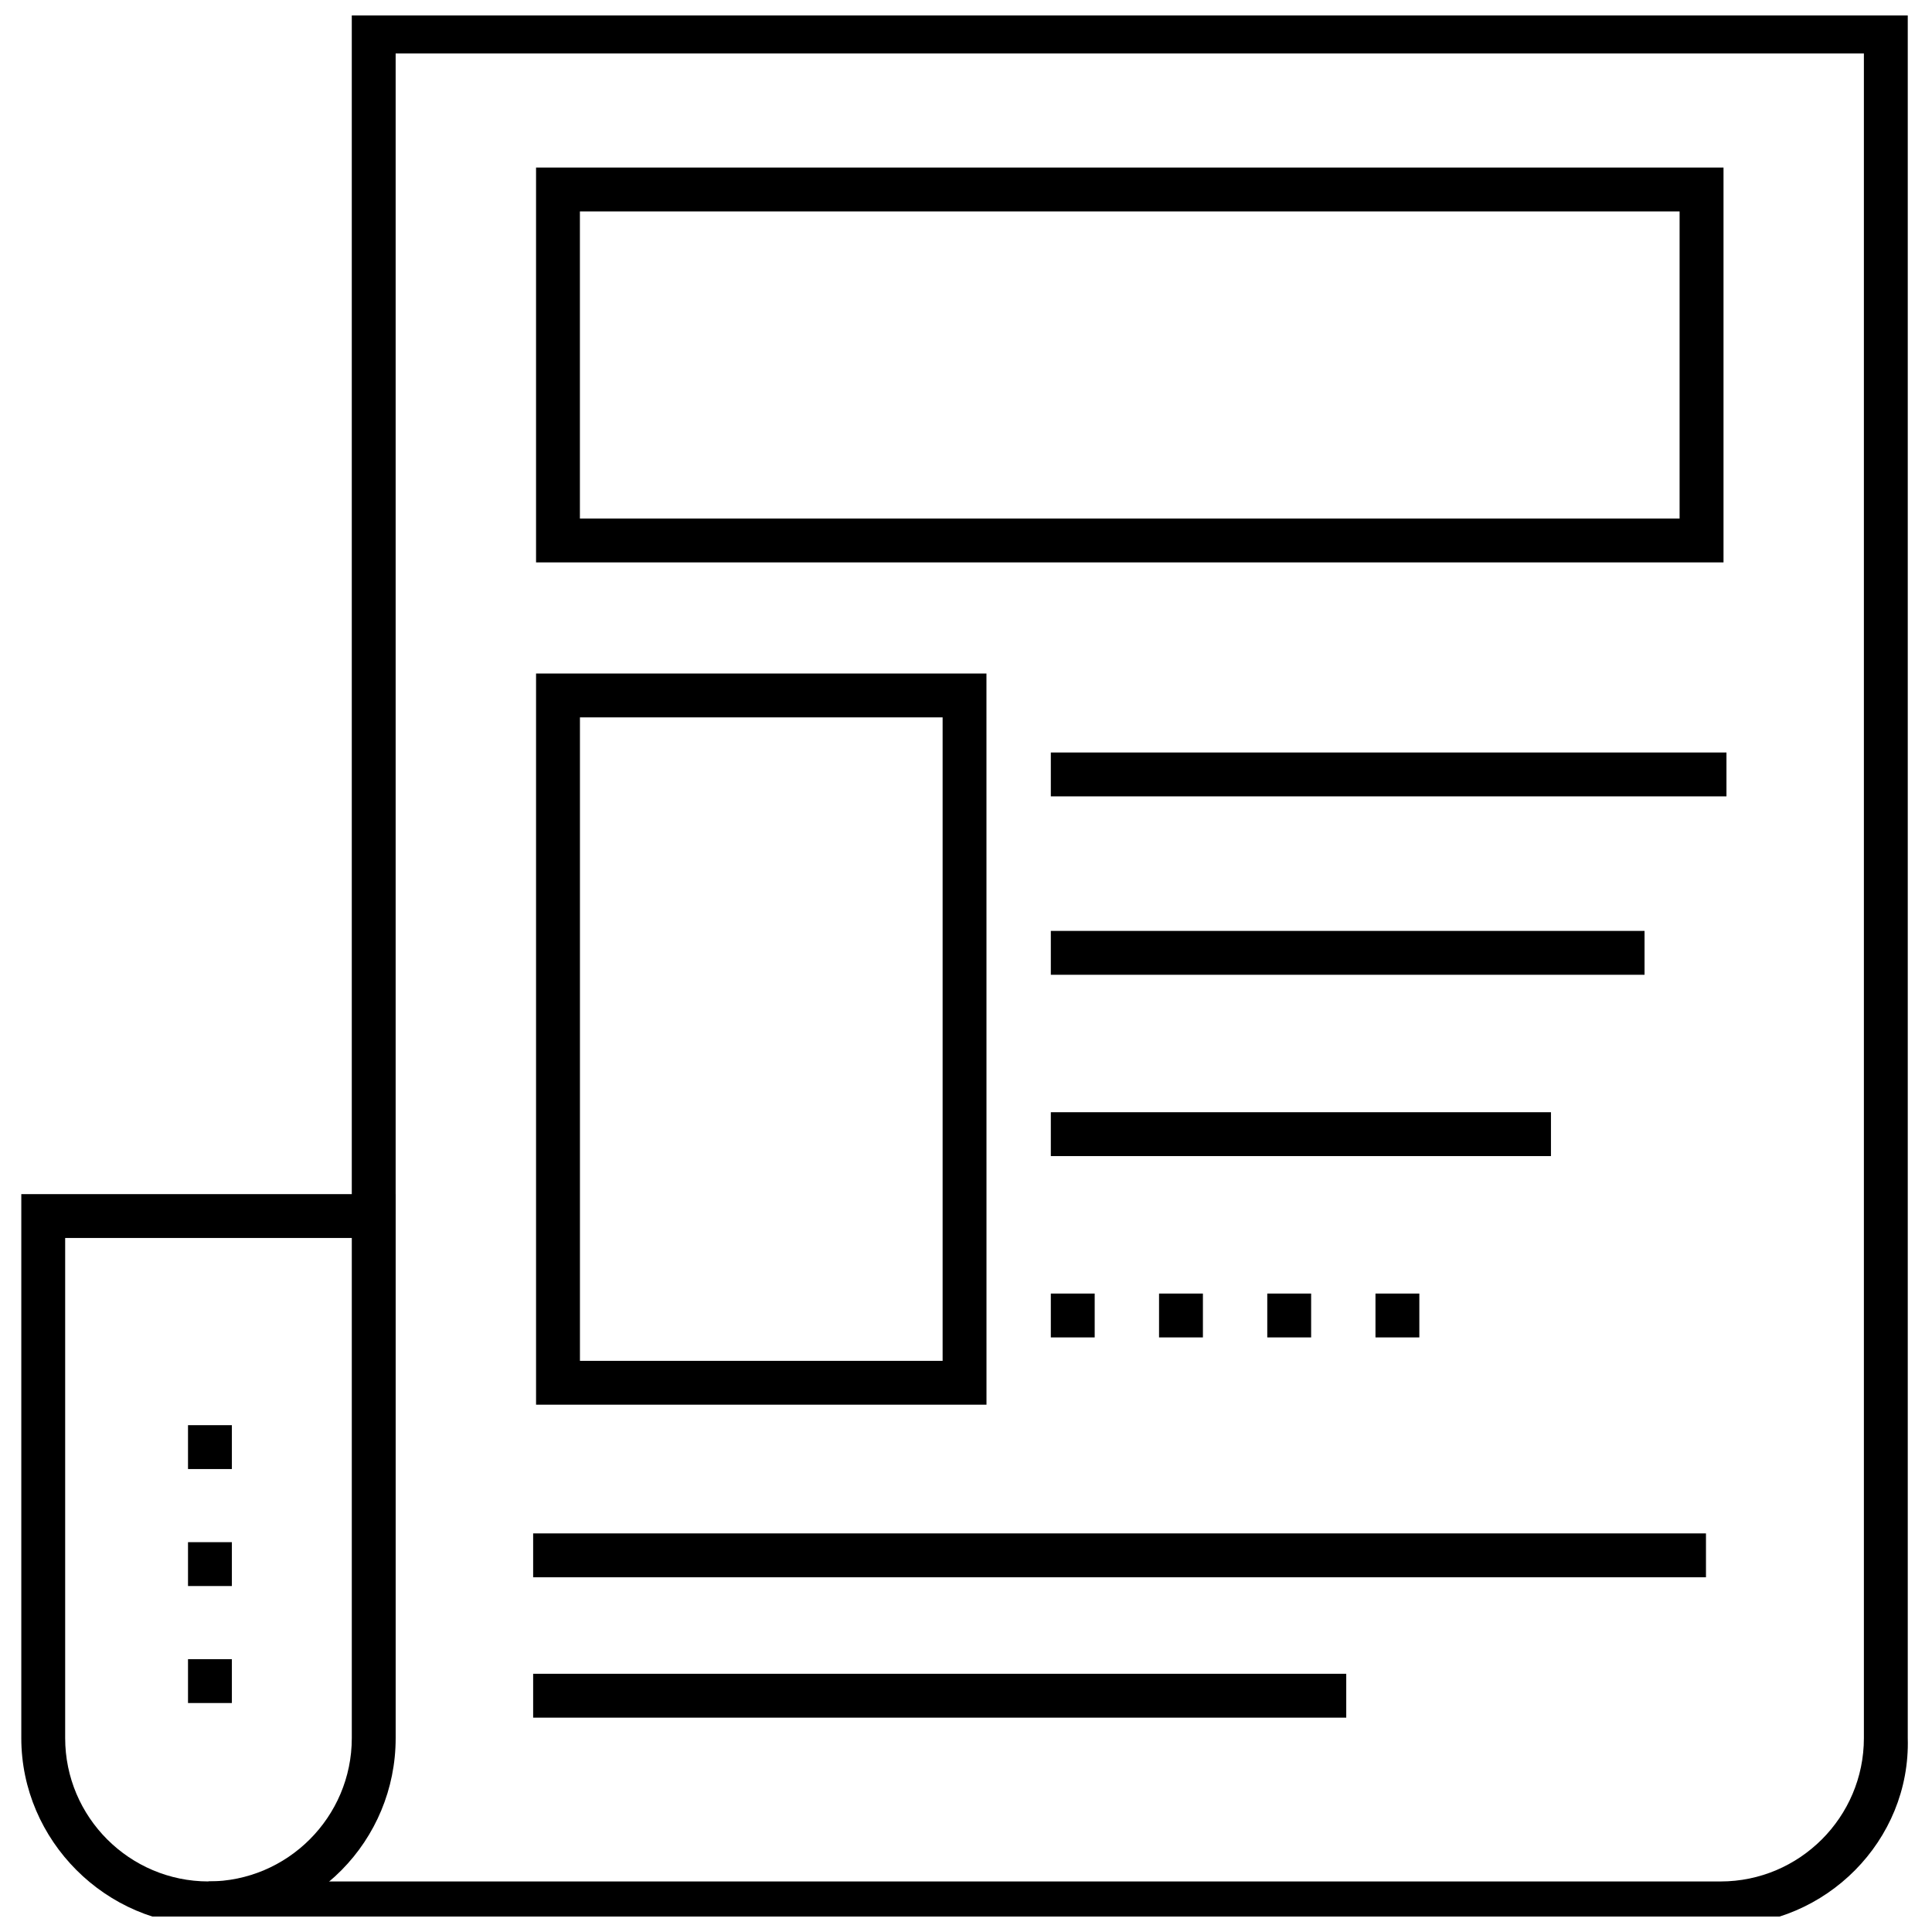
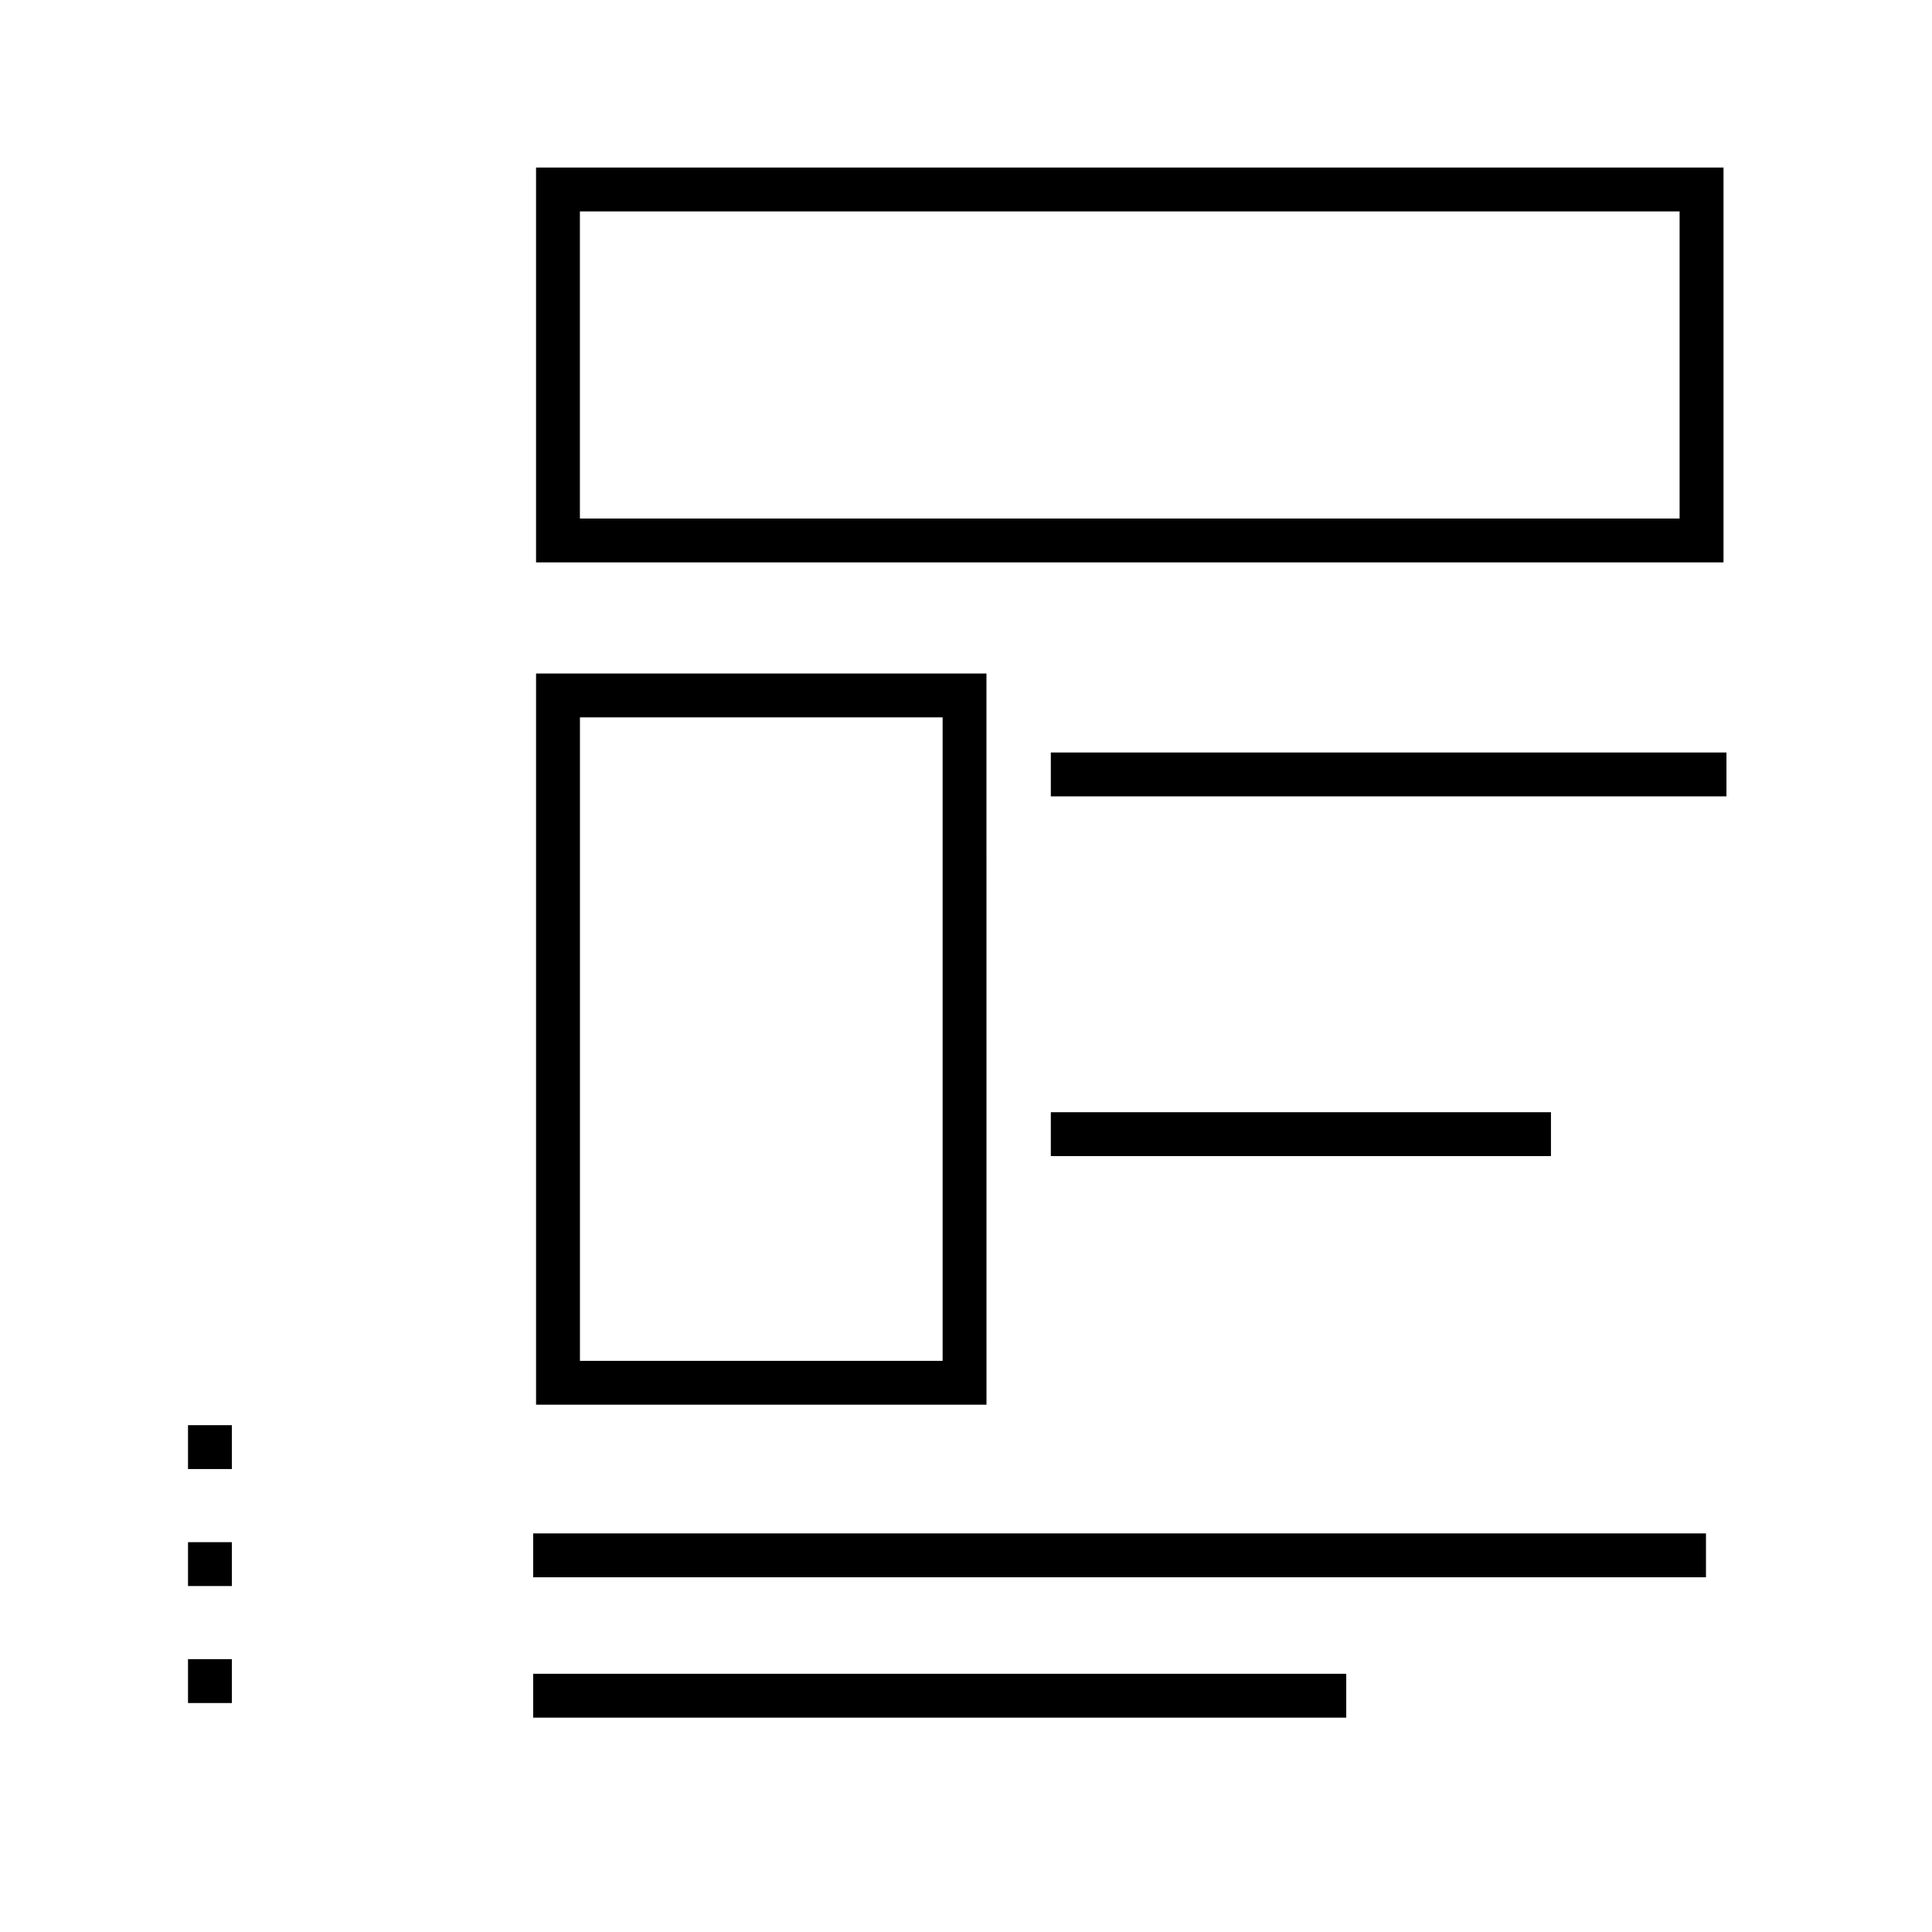
<svg xmlns="http://www.w3.org/2000/svg" width="800px" height="800px" version="1.1" viewBox="144 144 512 512">
  <defs>
    <clipPath id="b">
-       <path d="m199 148.09h451v503.81h-451z" />
-     </clipPath>
+       </clipPath>
    <clipPath id="a">
      <path d="m149 460h100v191.9h-100z" />
    </clipPath>
  </defs>
  <g clip-path="url(#b)">
    <path d="m600.75 654.23h-401.5v-11.625h400.72c20.926 0 37.98-17.051 37.98-37.98v-446.45h-389.1v307.71h-11.625v-319.34h412.35v458.08c0.773 27.129-21.703 49.609-48.832 49.609z" />
  </g>
  <g clip-path="url(#a)">
-     <path d="m199.25 654.23c-27.129 0-49.605-22.477-49.605-49.605v-144.17h99.211v144.17c0 27.125-21.703 49.605-49.605 49.605zm-37.98-182.15v132.54c0 20.926 17.051 37.98 37.98 37.98 20.926 0 37.98-17.051 37.98-37.98v-132.54z" />
-   </g>
+     </g>
  <path d="m205.45 595.32h-11.625v-11.625h11.625zm0-31.004h-11.625v-11.625h11.625zm0-31.004h-11.625v-11.625h11.625z" />
-   <path d="m422.48 390.7h157.34v11.625h-157.34z" />
  <path d="m422.48 343.42h179.05v11.625h-179.05z" />
  <path d="m422.48 438.75h132.54v11.625h-132.54z" />
-   <path d="m520.14 498.43h-11.625v-11.625h11.625zm-28.676 0h-11.625v-11.625h11.625zm-28.68 0h-11.625v-11.625h11.625zm-28.68 0h-11.625v-11.625h11.625z" />
  <path d="m285.29 550.37h310.81v11.625h-310.81z" />
  <path d="m285.29 587.57h215.48v11.625h-215.48z" />
  <path d="m405.43 516.26h-119.37v-193.77h119.36zm-107.74-11.625h96.113v-170.52h-96.113z" />
  <path d="m599.97 293.04h-313.91v-104.64h314.69v104.64zm-302.29-11.625h291.43v-81.387h-291.43z" />
</svg>